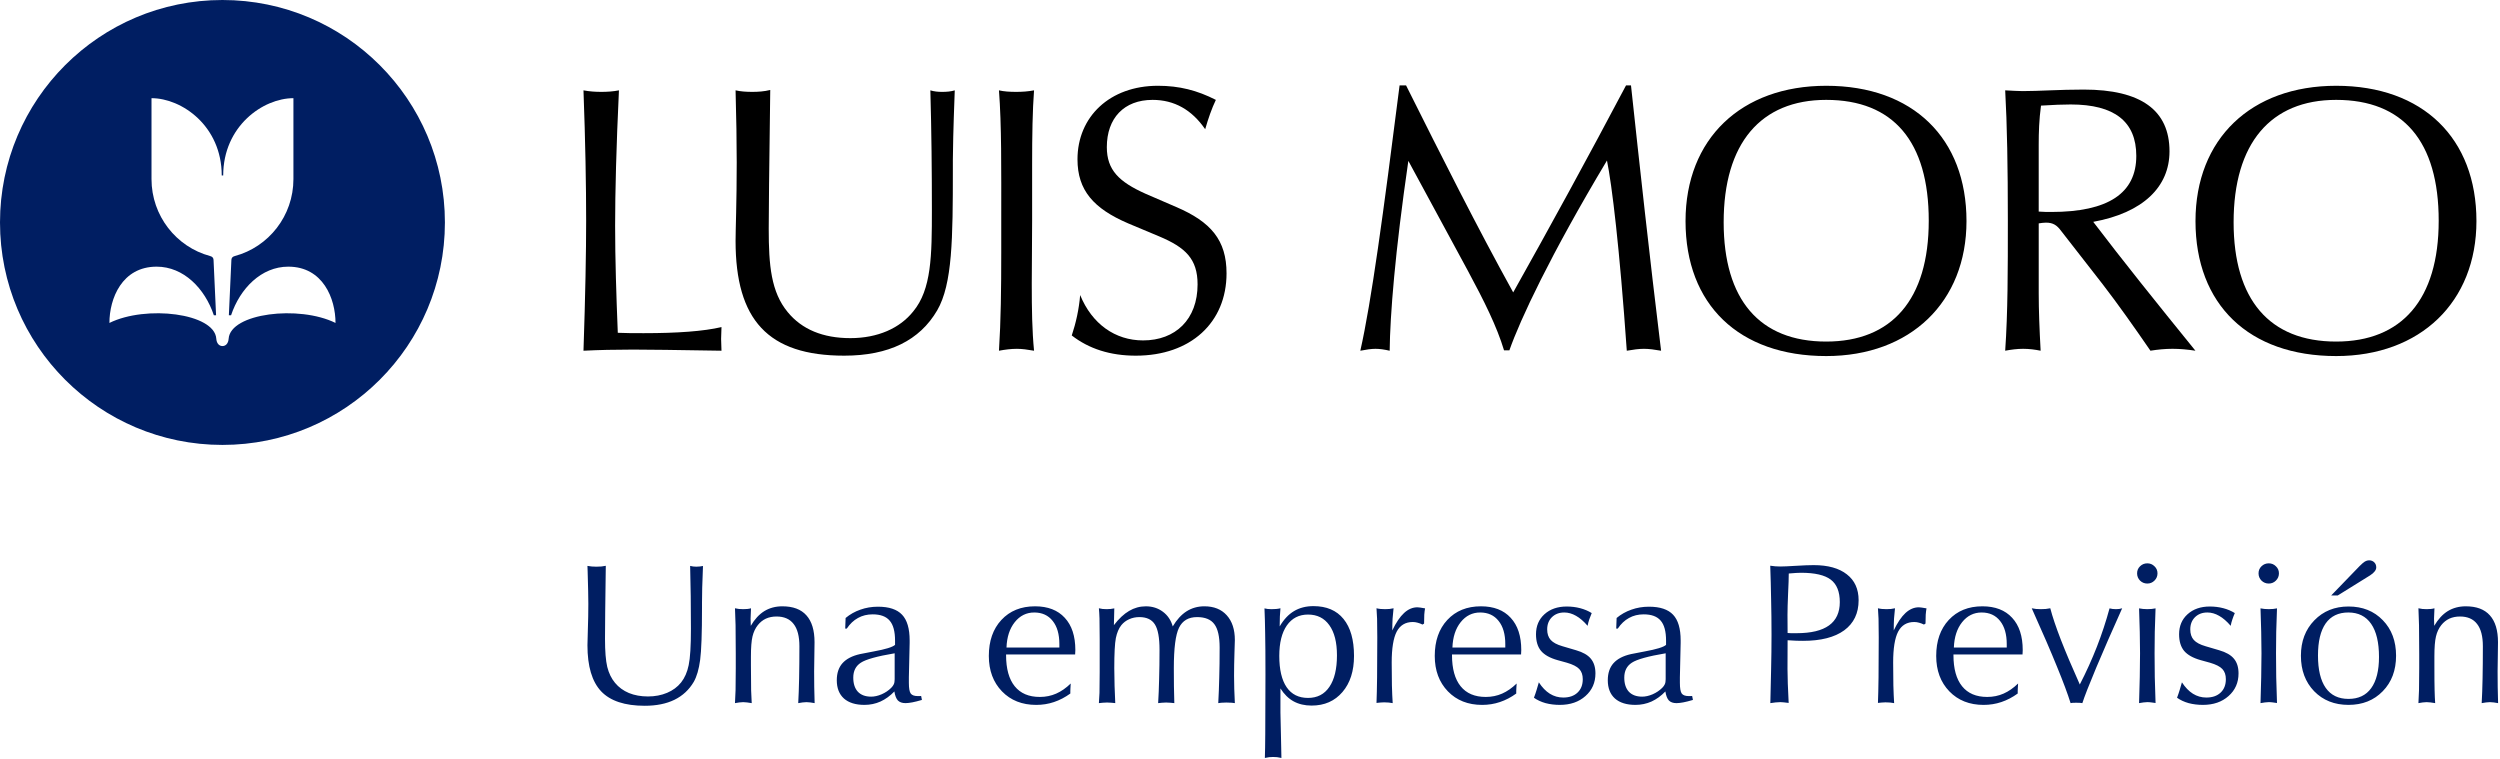
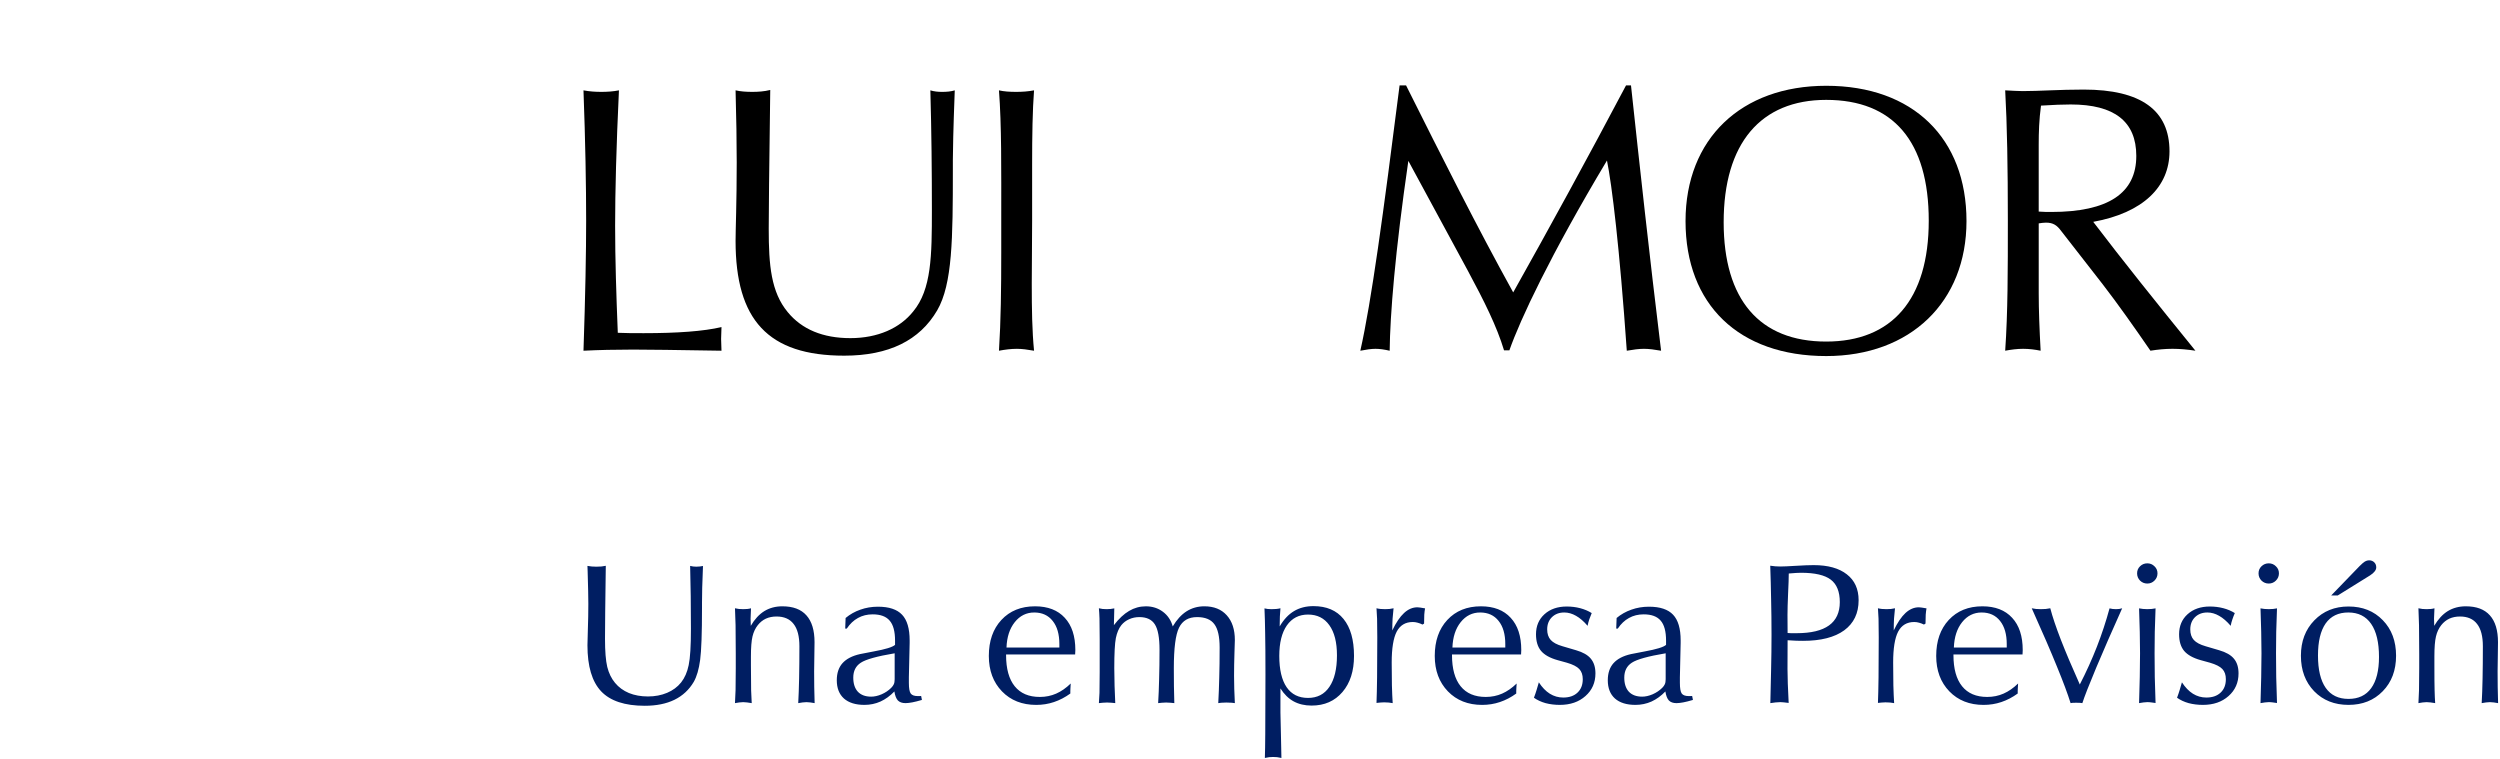
<svg xmlns="http://www.w3.org/2000/svg" version="1.1" id="Layer_1" x="0px" y="0px" width="224px" height="68px" viewBox="0 0 224 68" enable-background="new 0 0 224 68" xml:space="preserve">
  <path fill="#001E62" d="M52.635,50.704c0.123,0.023,0.249,0.041,0.378,0.053s0.267,0.018,0.413,0.018  c0.176,0,0.331-0.006,0.466-0.018c0.135-0.018,0.264-0.038,0.387-0.062c-0.023,1.535-0.041,2.906-0.053,4.113  s-0.018,2.019-0.018,2.435c0,1.107,0.067,1.945,0.202,2.514c0.141,0.563,0.372,1.037,0.694,1.424  c0.328,0.398,0.744,0.703,1.248,0.914c0.504,0.205,1.072,0.308,1.705,0.308c0.627,0,1.198-0.108,1.714-0.325  s0.935-0.527,1.257-0.932s0.548-0.92,0.677-1.547c0.135-0.627,0.202-1.714,0.202-3.261c0-1.025-0.006-2.001-0.018-2.927  c-0.012-0.932-0.029-1.834-0.053-2.707c0.088,0.023,0.176,0.041,0.264,0.053c0.094,0.012,0.19,0.018,0.29,0.018  c0.117,0,0.223-0.006,0.316-0.018c0.1-0.012,0.193-0.026,0.281-0.044c-0.029,0.715-0.053,1.371-0.07,1.969  c-0.012,0.598-0.018,1.031-0.018,1.301v0.466c0,2.291-0.056,3.853-0.167,4.685s-0.302,1.485-0.571,1.96  c-0.416,0.709-0.993,1.245-1.731,1.608c-0.732,0.357-1.62,0.536-2.663,0.536c-1.781,0-3.082-0.431-3.902-1.292  c-0.82-0.867-1.23-2.244-1.23-4.131c0-0.07,0.012-0.519,0.035-1.345c0.029-0.826,0.044-1.614,0.044-2.364  c0-0.563-0.021-1.532-0.062-2.909C52.646,50.979,52.641,50.815,52.635,50.704z M65.854,63c0.023-0.357,0.041-0.747,0.053-1.169  c0.012-0.428,0.018-1.081,0.018-1.96v-1.283c0-1.172-0.006-2.03-0.018-2.575c-0.012-0.551-0.029-1.055-0.053-1.512  c0.111,0.023,0.229,0.044,0.352,0.062c0.123,0.012,0.252,0.018,0.387,0.018c0.141,0,0.267-0.006,0.378-0.018  c0.117-0.012,0.223-0.032,0.316-0.062c0,0.023,0,0.053,0,0.088c-0.023,0.375-0.035,0.653-0.035,0.835  c0,0.07,0.003,0.179,0.009,0.325c0.006,0.141,0.009,0.249,0.009,0.325c0.346-0.592,0.75-1.031,1.213-1.318  c0.469-0.287,1.008-0.431,1.617-0.431c0.955,0,1.673,0.27,2.153,0.809c0.486,0.539,0.729,1.342,0.729,2.408  c0,0.299-0.006,0.741-0.018,1.327c-0.012,0.58-0.018,1.008-0.018,1.283c0,0.451,0.003,0.914,0.009,1.389  c0.012,0.469,0.023,0.955,0.035,1.459c-0.135-0.029-0.264-0.05-0.387-0.062c-0.123-0.018-0.237-0.026-0.343-0.026  c-0.117,0-0.234,0.009-0.352,0.026c-0.111,0.012-0.24,0.032-0.387,0.062c0.035-0.627,0.062-1.365,0.079-2.215  c0.018-0.855,0.026-1.816,0.026-2.883c0-0.891-0.173-1.556-0.519-1.995c-0.34-0.445-0.85-0.668-1.529-0.668  c-0.357,0-0.677,0.064-0.958,0.193c-0.275,0.129-0.516,0.322-0.721,0.58c-0.223,0.281-0.381,0.618-0.475,1.011  s-0.141,0.993-0.141,1.802v0.809c0,1.037,0.006,1.775,0.018,2.215s0.029,0.823,0.053,1.151c-0.152-0.029-0.29-0.05-0.413-0.062  c-0.123-0.018-0.24-0.026-0.352-0.026c-0.117,0-0.234,0.009-0.352,0.026C66.123,62.95,65.994,62.971,65.854,63z M80.162,58.535  c-1.57,0.264-2.581,0.545-3.032,0.844c-0.451,0.293-0.677,0.738-0.677,1.336c0,0.545,0.138,0.967,0.413,1.266  c0.281,0.293,0.677,0.439,1.187,0.439c0.299,0,0.612-0.07,0.94-0.211c0.334-0.146,0.621-0.34,0.861-0.58  c0.105-0.105,0.182-0.211,0.229-0.316c0.053-0.111,0.079-0.264,0.079-0.457v-0.088V58.535z M80.136,61.954  c-0.381,0.398-0.797,0.7-1.248,0.905c-0.445,0.199-0.923,0.299-1.433,0.299c-0.791,0-1.403-0.19-1.837-0.571  c-0.428-0.387-0.642-0.932-0.642-1.635c0-0.639,0.17-1.148,0.51-1.529c0.346-0.387,0.87-0.659,1.573-0.817  c0.299-0.064,0.706-0.144,1.222-0.237c1.061-0.193,1.699-0.39,1.916-0.589v-0.378c0-0.826-0.161-1.424-0.483-1.793  c-0.316-0.375-0.823-0.563-1.521-0.563c-0.492,0-0.932,0.108-1.318,0.325c-0.387,0.211-0.721,0.527-1.002,0.949h-0.141l0.035-0.949  c0.393-0.328,0.835-0.577,1.327-0.747c0.492-0.176,1.017-0.264,1.573-0.264c0.99,0,1.711,0.24,2.162,0.721  c0.451,0.475,0.677,1.242,0.677,2.303v0.22l-0.07,3.076v0.501c0,0.486,0.056,0.806,0.167,0.958s0.319,0.229,0.624,0.229  c0.082,0,0.144,0,0.185,0c0.047-0.006,0.088-0.009,0.123-0.009l0.07,0.352l-0.053,0.018C81.943,62.909,81.469,63,81.129,63  c-0.293,0-0.519-0.079-0.677-0.237C80.3,62.599,80.194,62.329,80.136,61.954z M95.903,62.139c-0.469,0.34-0.958,0.595-1.468,0.765  c-0.504,0.17-1.034,0.255-1.591,0.255c-1.26,0-2.282-0.404-3.067-1.213c-0.785-0.814-1.178-1.872-1.178-3.173  c0-1.342,0.375-2.417,1.125-3.226c0.756-0.814,1.761-1.222,3.015-1.222c1.148,0,2.036,0.343,2.663,1.028  c0.633,0.68,0.949,1.644,0.949,2.892c0,0.041-0.003,0.105-0.009,0.193s-0.009,0.155-0.009,0.202h-6.188v0.062  c0,1.219,0.258,2.147,0.773,2.786s1.266,0.958,2.25,0.958c0.527,0,1.017-0.1,1.468-0.299s0.885-0.501,1.301-0.905  c-0.012,0.188-0.021,0.331-0.026,0.431c-0.006,0.094-0.009,0.176-0.009,0.246V62.139z M90.182,58.017h4.737v-0.308  c0-0.885-0.199-1.576-0.598-2.074c-0.398-0.504-0.949-0.756-1.652-0.756s-1.286,0.29-1.749,0.87  C90.463,56.323,90.217,57.079,90.182,58.017z M98.461,63c0.023-0.258,0.041-0.565,0.053-0.923c0.012-0.363,0.018-0.984,0.018-1.863  v-1.459v-1.477c0-0.885-0.006-1.506-0.018-1.863s-0.029-0.662-0.053-0.914c0.105,0.023,0.214,0.044,0.325,0.062  c0.117,0.012,0.243,0.018,0.378,0.018c0.123,0,0.24-0.006,0.352-0.018c0.117-0.018,0.226-0.035,0.325-0.053  c-0.006,0.164-0.012,0.416-0.018,0.756c-0.006,0.334-0.012,0.583-0.018,0.747c0.445-0.58,0.899-1.005,1.362-1.274  c0.463-0.275,0.964-0.413,1.503-0.413c0.58,0,1.087,0.161,1.52,0.483c0.434,0.322,0.73,0.762,0.888,1.318  c0.358-0.604,0.771-1.055,1.239-1.354c0.475-0.299,1.005-0.448,1.591-0.448c0.856,0,1.524,0.267,2.004,0.8  c0.486,0.533,0.73,1.274,0.73,2.224c0,0.07-0.012,0.463-0.036,1.178c-0.023,0.709-0.035,1.383-0.035,2.021  c0,0.369,0.006,0.759,0.018,1.169c0.012,0.41,0.029,0.838,0.053,1.283c-0.082-0.018-0.176-0.029-0.282-0.035  c-0.105-0.012-0.263-0.018-0.474-0.018c-0.205,0-0.358,0.006-0.457,0.018c-0.1,0.006-0.191,0.018-0.273,0.035  c0.041-0.768,0.071-1.529,0.088-2.285c0.024-0.756,0.035-1.655,0.035-2.698c0-0.979-0.158-1.676-0.474-2.092  c-0.311-0.422-0.827-0.633-1.547-0.633c-0.768,0-1.307,0.316-1.617,0.949c-0.311,0.633-0.466,1.843-0.466,3.63  c0,0.551,0.003,1.087,0.009,1.608c0.011,0.521,0.023,1.028,0.035,1.521c-0.123-0.018-0.246-0.029-0.369-0.035  c-0.118-0.012-0.238-0.018-0.361-0.018c-0.129,0-0.252,0.006-0.369,0.018c-0.117,0.006-0.234,0.018-0.351,0.035  c0.041-0.65,0.07-1.368,0.087-2.153c0.024-0.791,0.036-1.67,0.036-2.637c0-1.072-0.138-1.825-0.414-2.259  c-0.275-0.439-0.738-0.659-1.388-0.659c-0.334,0-0.642,0.064-0.923,0.193c-0.275,0.123-0.507,0.299-0.694,0.527  c-0.229,0.287-0.393,0.674-0.493,1.16c-0.094,0.486-0.141,1.386-0.141,2.698c0,0.527,0.009,1.055,0.026,1.582  c0.018,0.521,0.038,1.037,0.062,1.547c-0.123-0.018-0.246-0.029-0.369-0.035c-0.123-0.012-0.243-0.018-0.36-0.018  c-0.129,0-0.255,0.006-0.378,0.018C98.704,62.971,98.584,62.982,98.461,63z M114.624,58.772c0,1.225,0.22,2.159,0.659,2.804  c0.439,0.639,1.078,0.958,1.916,0.958c0.832,0,1.471-0.331,1.916-0.993c0.451-0.662,0.677-1.603,0.677-2.821  c0-1.172-0.229-2.074-0.687-2.707c-0.451-0.633-1.086-0.949-1.906-0.949c-0.809,0-1.441,0.325-1.898,0.976  C114.85,56.689,114.624,57.601,114.624,58.772z M113.332,67.913c0.018-0.533,0.029-1.263,0.035-2.188  c0.012-0.926,0.018-2.687,0.018-5.282c0-1.658-0.009-2.892-0.027-3.7c-0.01-0.814-0.031-1.559-0.061-2.232  c0.088,0.023,0.184,0.041,0.29,0.053c0.104,0.012,0.224,0.018,0.351,0.018c0.142,0,0.276-0.006,0.405-0.018  c0.13-0.012,0.259-0.032,0.386-0.062c-0.022,0.223-0.041,0.466-0.052,0.729c-0.012,0.264-0.018,0.563-0.018,0.896  c0.362-0.621,0.791-1.078,1.282-1.371c0.498-0.299,1.08-0.448,1.742-0.448c1.176,0,2.076,0.384,2.697,1.151  c0.627,0.768,0.939,1.872,0.939,3.313c0,1.348-0.344,2.426-1.036,3.234c-0.691,0.809-1.611,1.213-2.761,1.213  c-0.614,0-1.153-0.126-1.616-0.378c-0.457-0.252-0.849-0.639-1.179-1.16v2.162c0,0.152,0.016,0.82,0.045,2.004  c0.023,0.844,0.039,1.532,0.043,2.065c-0.133-0.029-0.262-0.053-0.385-0.07c-0.123-0.012-0.244-0.018-0.361-0.018  s-0.234,0.006-0.352,0.018C113.607,67.86,113.479,67.884,113.332,67.913z M123.334,62.982c0.023-0.586,0.041-1.348,0.053-2.285  c0.012-0.943,0.018-2.139,0.018-3.586c0-0.768-0.006-1.324-0.018-1.67c-0.012-0.352-0.029-0.665-0.053-0.94  c0.117,0.029,0.236,0.05,0.359,0.062c0.13,0.012,0.268,0.018,0.414,0.018c0.141,0,0.272-0.006,0.396-0.018  c0.123-0.018,0.243-0.038,0.36-0.062c-0.035,0.287-0.064,0.598-0.088,0.932c-0.018,0.328-0.026,0.68-0.026,1.055  c0.334-0.703,0.687-1.225,1.056-1.564c0.368-0.34,0.766-0.51,1.194-0.51c0.069,0,0.158,0.009,0.265,0.026  c0.11,0.012,0.252,0.035,0.422,0.07c-0.031,0.158-0.054,0.346-0.071,0.563c-0.011,0.217-0.017,0.483-0.017,0.8l-0.142,0.088  c-0.151-0.076-0.299-0.132-0.438-0.167c-0.142-0.041-0.285-0.062-0.432-0.062c-0.656,0-1.137,0.287-1.441,0.861  c-0.299,0.574-0.449,1.497-0.449,2.769c0,0.744,0.007,1.427,0.019,2.048c0.017,0.621,0.041,1.151,0.07,1.591  c-0.111-0.023-0.231-0.041-0.36-0.053s-0.267-0.018-0.413-0.018c-0.116,0-0.231,0.006-0.343,0.018  C123.563,62.953,123.451,62.965,123.334,62.982z M135.857,62.139c-0.467,0.34-0.957,0.595-1.467,0.765  c-0.504,0.17-1.035,0.255-1.591,0.255c-1.26,0-2.282-0.404-3.067-1.213c-0.785-0.814-1.178-1.872-1.178-3.173  c0-1.342,0.375-2.417,1.125-3.226c0.756-0.814,1.76-1.222,3.014-1.222c1.149,0,2.037,0.343,2.664,1.028  c0.633,0.68,0.949,1.644,0.949,2.892c0,0.041-0.002,0.105-0.009,0.193c-0.006,0.088-0.009,0.155-0.009,0.202h-6.188v0.062  c0,1.219,0.258,2.147,0.773,2.786s1.266,0.958,2.25,0.958c0.527,0,1.018-0.1,1.468-0.299c0.451-0.199,0.886-0.501,1.302-0.905  c-0.013,0.188-0.021,0.331-0.027,0.431c-0.006,0.094-0.01,0.176-0.01,0.246V62.139z M130.137,58.017h4.737v-0.308  c0-0.885-0.199-1.576-0.599-2.074c-0.397-0.504-0.948-0.756-1.651-0.756s-1.286,0.29-1.749,0.87  C130.418,56.323,130.172,57.079,130.137,58.017z M137.88,61.137c0.293,0.451,0.621,0.791,0.984,1.02  c0.368,0.229,0.771,0.343,1.204,0.343c0.539,0,0.964-0.146,1.274-0.439c0.316-0.293,0.474-0.694,0.474-1.204  c0-0.387-0.104-0.691-0.315-0.914s-0.58-0.41-1.106-0.563l-0.828-0.229c-0.69-0.193-1.188-0.472-1.493-0.835  c-0.3-0.363-0.448-0.858-0.448-1.485c0-0.738,0.252-1.336,0.756-1.793c0.51-0.463,1.176-0.694,1.995-0.694  c0.422,0,0.823,0.05,1.204,0.149s0.727,0.246,1.037,0.439c-0.082,0.188-0.155,0.378-0.221,0.571  c-0.063,0.188-0.113,0.378-0.148,0.571c-0.346-0.404-0.691-0.703-1.037-0.896c-0.346-0.199-0.697-0.299-1.055-0.299  c-0.451,0-0.82,0.141-1.107,0.422c-0.281,0.281-0.422,0.645-0.422,1.09c0,0.398,0.105,0.715,0.316,0.949s0.563,0.422,1.055,0.563  l1.223,0.36c0.608,0.176,1.049,0.428,1.317,0.756c0.274,0.328,0.413,0.768,0.413,1.318c0,0.826-0.299,1.503-0.896,2.03  c-0.592,0.527-1.356,0.791-2.294,0.791c-0.456,0-0.885-0.053-1.282-0.158c-0.394-0.111-0.739-0.272-1.039-0.483  c0.088-0.229,0.168-0.46,0.238-0.694C137.754,61.588,137.82,61.359,137.88,61.137z M149.244,58.535  c-1.57,0.264-2.581,0.545-3.032,0.844c-0.451,0.293-0.677,0.738-0.677,1.336c0,0.545,0.138,0.967,0.413,1.266  c0.28,0.293,0.677,0.439,1.187,0.439c0.299,0,0.612-0.07,0.94-0.211c0.334-0.146,0.62-0.34,0.862-0.58  c0.104-0.105,0.181-0.211,0.228-0.316c0.053-0.111,0.079-0.264,0.079-0.457v-0.088V58.535z M149.218,61.954  c-0.381,0.398-0.797,0.7-1.247,0.905c-0.447,0.199-0.924,0.299-1.434,0.299c-0.791,0-1.403-0.19-1.837-0.571  c-0.429-0.387-0.642-0.932-0.642-1.635c0-0.639,0.17-1.148,0.51-1.529c0.346-0.387,0.869-0.659,1.574-0.817  c0.297-0.064,0.705-0.144,1.221-0.237c1.061-0.193,1.699-0.39,1.916-0.589v-0.378c0-0.826-0.161-1.424-0.483-1.793  c-0.317-0.375-0.823-0.563-1.521-0.563c-0.492,0-0.932,0.108-1.318,0.325c-0.387,0.211-0.721,0.527-1.002,0.949h-0.141l0.035-0.949  c0.393-0.328,0.836-0.577,1.327-0.747c0.492-0.176,1.017-0.264,1.573-0.264c0.99,0,1.711,0.24,2.162,0.721  c0.451,0.475,0.677,1.242,0.677,2.303v0.22l-0.069,3.076v0.501c0,0.486,0.055,0.806,0.166,0.958s0.319,0.229,0.625,0.229  c0.082,0,0.143,0,0.184,0c0.047-0.006,0.088-0.009,0.123-0.009l0.07,0.352l-0.053,0.018c-0.609,0.182-1.084,0.272-1.424,0.272  c-0.293,0-0.52-0.079-0.677-0.237C149.382,62.599,149.275,62.329,149.218,61.954z M160.169,56.716  c0.088,0.006,0.187,0.012,0.299,0.018c0.117,0,0.287,0,0.511,0c1.289,0,2.254-0.231,2.899-0.694c0.644-0.463,0.968-1.16,0.968-2.092  s-0.271-1.603-0.81-2.013s-1.427-0.615-2.663-0.615c-0.234,0-0.586,0.021-1.055,0.062l-0.045,0.009c0,0.381-0.02,0.984-0.061,1.811  c-0.035,0.82-0.053,1.453-0.053,1.898L160.169,56.716z M158.622,63c0.028-0.99,0.053-1.998,0.069-3.023  c0.024-1.025,0.037-2.063,0.037-3.111c0-1.102-0.013-2.165-0.037-3.19c-0.017-1.025-0.043-2.021-0.078-2.988  c0.152,0.023,0.302,0.041,0.449,0.053c0.146,0.012,0.291,0.018,0.438,0.018c0.281,0,0.753-0.021,1.415-0.062  c0.668-0.041,1.198-0.062,1.591-0.062c1.283,0,2.272,0.275,2.972,0.826c0.703,0.545,1.054,1.318,1.054,2.32  c0,1.166-0.431,2.065-1.292,2.698c-0.861,0.627-2.092,0.94-3.691,0.94c-0.164,0-0.363-0.003-0.598-0.009  c-0.229-0.012-0.489-0.026-0.782-0.044l-0.009,2.575c0,0.369,0.009,0.806,0.027,1.31c0.017,0.504,0.043,1.081,0.078,1.731  c-0.199-0.029-0.352-0.047-0.457-0.053c-0.105-0.012-0.203-0.018-0.289-0.018c-0.136,0-0.279,0.009-0.432,0.026  C158.941,62.95,158.786,62.971,158.622,63z M168.264,62.982c0.023-0.586,0.041-1.348,0.053-2.285  c0.012-0.943,0.018-2.139,0.018-3.586c0-0.768-0.006-1.324-0.018-1.67c-0.012-0.352-0.029-0.665-0.053-0.94  c0.117,0.029,0.237,0.05,0.36,0.062c0.129,0.012,0.267,0.018,0.413,0.018c0.141,0,0.273-0.006,0.396-0.018  c0.123-0.018,0.242-0.038,0.359-0.062c-0.035,0.287-0.064,0.598-0.088,0.932c-0.018,0.328-0.025,0.68-0.025,1.055  c0.334-0.703,0.685-1.225,1.053-1.564c0.371-0.34,0.769-0.51,1.197-0.51c0.069,0,0.157,0.009,0.262,0.026  c0.113,0.012,0.252,0.035,0.423,0.07c-0.029,0.158-0.052,0.346-0.07,0.563c-0.012,0.217-0.019,0.483-0.019,0.8l-0.14,0.088  c-0.153-0.076-0.299-0.132-0.44-0.167c-0.139-0.041-0.283-0.062-0.43-0.062c-0.656,0-1.137,0.287-1.441,0.861  c-0.299,0.574-0.448,1.497-0.448,2.769c0,0.744,0.006,1.427,0.019,2.048c0.017,0.621,0.041,1.151,0.069,1.591  c-0.11-0.023-0.231-0.041-0.36-0.053s-0.267-0.018-0.414-0.018c-0.116,0-0.23,0.006-0.342,0.018  C168.492,62.953,168.381,62.965,168.264,62.982z M180.788,62.139c-0.47,0.34-0.958,0.595-1.468,0.765  c-0.504,0.17-1.034,0.255-1.592,0.255c-1.258,0-2.281-0.404-3.066-1.213c-0.785-0.814-1.178-1.872-1.178-3.173  c0-1.342,0.375-2.417,1.125-3.226c0.756-0.814,1.761-1.222,3.015-1.222c1.147,0,2.036,0.343,2.663,1.028  c0.633,0.68,0.949,1.644,0.949,2.892c0,0.041-0.004,0.105-0.008,0.193c-0.006,0.088-0.01,0.155-0.01,0.202h-6.188v0.062  c0,1.219,0.258,2.147,0.773,2.786s1.266,0.958,2.25,0.958c0.527,0,1.016-0.1,1.467-0.299c0.453-0.199,0.886-0.501,1.302-0.905  c-0.011,0.188-0.021,0.331-0.026,0.431c-0.006,0.094-0.009,0.176-0.009,0.246V62.139z M175.066,58.017h4.738v-0.308  c0-0.885-0.201-1.576-0.599-2.074c-0.397-0.504-0.949-0.756-1.651-0.756c-0.703,0-1.287,0.29-1.75,0.87  C175.348,56.323,175.102,57.079,175.066,58.017z M185.525,63c-0.258-0.826-0.662-1.91-1.213-3.252  c-0.545-1.348-1.301-3.097-2.268-5.247c0.129,0.029,0.258,0.05,0.387,0.062s0.27,0.018,0.422,0.018c0.158,0,0.308-0.006,0.448-0.018  c0.14-0.018,0.275-0.038,0.404-0.062c0.192,0.744,0.51,1.685,0.948,2.821c0.441,1.131,1.006,2.467,1.697,4.008  c0.574-1.113,1.084-2.238,1.529-3.375c0.445-1.143,0.823-2.291,1.135-3.445c0.092,0.023,0.184,0.041,0.271,0.053  c0.094,0.012,0.193,0.018,0.299,0.018s0.205-0.006,0.299-0.018c0.094-0.018,0.182-0.038,0.264-0.062  c-0.896,1.992-1.67,3.762-2.32,5.309c-0.645,1.541-1.061,2.604-1.248,3.19c-0.064-0.012-0.139-0.021-0.221-0.026  c-0.075-0.006-0.187-0.009-0.334-0.009c-0.146,0-0.254,0.003-0.324,0.009C185.637,62.979,185.578,62.988,185.525,63z M191.66,63  c0.029-0.826,0.05-1.605,0.063-2.338c0.017-0.738,0.025-1.447,0.025-2.127c0-0.621-0.009-1.263-0.025-1.925  c-0.013-0.668-0.033-1.368-0.063-2.101c0.117,0.023,0.234,0.041,0.352,0.053s0.246,0.018,0.387,0.018s0.272-0.006,0.396-0.018  c0.123-0.018,0.237-0.035,0.343-0.053c-0.029,0.75-0.053,1.456-0.07,2.118c-0.012,0.656-0.018,1.292-0.018,1.907  c0,0.68,0.006,1.389,0.018,2.127c0.018,0.732,0.041,1.509,0.07,2.329c-0.129-0.023-0.255-0.041-0.378-0.053  c-0.123-0.018-0.243-0.026-0.36-0.026c-0.111,0-0.226,0.009-0.342,0.026C191.938,62.95,191.807,62.971,191.66,63z M191.484,51.372  c0-0.252,0.088-0.463,0.264-0.633c0.182-0.176,0.398-0.264,0.65-0.264s0.466,0.088,0.642,0.264c0.183,0.17,0.272,0.381,0.272,0.633  s-0.09,0.469-0.272,0.65c-0.176,0.176-0.39,0.264-0.642,0.264s-0.469-0.088-0.65-0.264  C191.572,51.841,191.484,51.624,191.484,51.372z M195.501,61.137c0.293,0.451,0.621,0.791,0.983,1.02  c0.369,0.229,0.771,0.343,1.205,0.343c0.539,0,0.963-0.146,1.274-0.439c0.315-0.293,0.474-0.694,0.474-1.204  c0-0.387-0.104-0.691-0.315-0.914s-0.58-0.41-1.106-0.563l-0.828-0.229c-0.69-0.193-1.188-0.472-1.494-0.835  c-0.297-0.363-0.447-0.858-0.447-1.485c0-0.738,0.252-1.336,0.756-1.793c0.51-0.463,1.175-0.694,1.995-0.694  c0.422,0,0.823,0.05,1.204,0.149s0.727,0.246,1.037,0.439c-0.082,0.188-0.155,0.378-0.219,0.571  c-0.065,0.188-0.115,0.378-0.15,0.571c-0.346-0.404-0.691-0.703-1.037-0.896c-0.346-0.199-0.697-0.299-1.055-0.299  c-0.451,0-0.82,0.141-1.107,0.422c-0.281,0.281-0.422,0.645-0.422,1.09c0,0.398,0.105,0.715,0.316,0.949s0.563,0.422,1.055,0.563  l1.222,0.36c0.609,0.176,1.05,0.428,1.318,0.756c0.276,0.328,0.413,0.768,0.413,1.318c0,0.826-0.299,1.503-0.896,2.03  c-0.592,0.527-1.357,0.791-2.294,0.791c-0.457,0-0.885-0.053-1.282-0.158c-0.394-0.111-0.74-0.272-1.037-0.483  c0.086-0.229,0.166-0.46,0.236-0.694C195.375,61.588,195.441,61.359,195.501,61.137z M202.541,63  c0.029-0.826,0.05-1.605,0.063-2.338c0.017-0.738,0.025-1.447,0.025-2.127c0-0.621-0.009-1.263-0.025-1.925  c-0.013-0.668-0.033-1.368-0.063-2.101c0.117,0.023,0.234,0.041,0.352,0.053s0.246,0.018,0.387,0.018s0.272-0.006,0.396-0.018  c0.123-0.018,0.237-0.035,0.343-0.053c-0.029,0.75-0.053,1.456-0.07,2.118c-0.012,0.656-0.018,1.292-0.018,1.907  c0,0.68,0.006,1.389,0.018,2.127c0.018,0.732,0.041,1.509,0.07,2.329c-0.129-0.023-0.254-0.041-0.377-0.053  c-0.123-0.018-0.244-0.026-0.361-0.026c-0.111,0-0.225,0.009-0.342,0.026C202.818,62.95,202.688,62.971,202.541,63z M202.365,51.372  c0-0.252,0.088-0.463,0.264-0.633c0.182-0.176,0.398-0.264,0.65-0.264s0.466,0.088,0.642,0.264c0.183,0.17,0.272,0.381,0.272,0.633  s-0.09,0.469-0.272,0.65c-0.176,0.176-0.39,0.264-0.642,0.264s-0.469-0.088-0.65-0.264  C202.453,51.841,202.365,51.624,202.365,51.372z M210.425,62.622c0.89,0,1.567-0.319,2.03-0.958  c0.469-0.645,0.703-1.579,0.703-2.804c0-1.295-0.234-2.282-0.703-2.962s-1.15-1.02-2.048-1.02c-0.89,0-1.567,0.328-2.03,0.984  c-0.457,0.656-0.686,1.614-0.686,2.874c0,1.271,0.231,2.238,0.694,2.9C208.85,62.294,209.527,62.622,210.425,62.622z   M210.425,63.158c-1.254,0-2.278-0.407-3.075-1.222c-0.791-0.82-1.188-1.881-1.188-3.182c0-1.289,0.4-2.347,1.204-3.173  c0.803-0.826,1.821-1.239,3.059-1.239c1.261,0,2.285,0.41,3.076,1.23c0.791,0.814,1.187,1.875,1.187,3.182s-0.398,2.367-1.195,3.182  C212.701,62.751,211.68,63.158,210.425,63.158z M208.878,53.35l2.54-2.628c0.205-0.205,0.366-0.343,0.482-0.413  c0.123-0.07,0.244-0.105,0.361-0.105c0.193,0,0.348,0.059,0.467,0.176c0.123,0.117,0.184,0.27,0.184,0.457  c0,0.123-0.047,0.243-0.141,0.36c-0.088,0.117-0.223,0.234-0.404,0.352l-2.9,1.802H208.878z M216.691,63  c0.023-0.357,0.041-0.747,0.053-1.169c0.012-0.428,0.018-1.081,0.018-1.96v-1.283c0-1.172-0.006-2.03-0.018-2.575  c-0.012-0.551-0.029-1.055-0.053-1.512c0.111,0.023,0.229,0.044,0.352,0.062c0.123,0.012,0.252,0.018,0.387,0.018  c0.141,0,0.266-0.006,0.379-0.018c0.116-0.012,0.221-0.032,0.315-0.062c0,0.023,0,0.053,0,0.088  c-0.022,0.375-0.035,0.653-0.035,0.835c0,0.07,0.003,0.179,0.009,0.325c0.006,0.141,0.008,0.249,0.008,0.325  c0.347-0.592,0.75-1.031,1.213-1.318c0.47-0.287,1.009-0.431,1.619-0.431c0.955,0,1.672,0.27,2.152,0.809  c0.486,0.539,0.729,1.342,0.729,2.408c0,0.299-0.006,0.741-0.017,1.327c-0.012,0.58-0.018,1.008-0.018,1.283  c0,0.451,0.003,0.914,0.009,1.389c0.012,0.469,0.023,0.955,0.035,1.459c-0.135-0.029-0.264-0.05-0.387-0.062  c-0.123-0.018-0.237-0.026-0.342-0.026c-0.119,0-0.235,0.009-0.353,0.026c-0.111,0.012-0.24,0.032-0.388,0.062  c0.037-0.627,0.063-1.365,0.08-2.215c0.018-0.855,0.026-1.816,0.026-2.883c0-0.891-0.173-1.556-0.519-1.995  c-0.34-0.445-0.85-0.668-1.529-0.668c-0.357,0-0.677,0.064-0.958,0.193c-0.274,0.129-0.517,0.322-0.721,0.58  c-0.222,0.281-0.382,0.618-0.474,1.011c-0.095,0.393-0.142,0.993-0.142,1.802v0.809c0,1.037,0.006,1.775,0.019,2.215  c0.01,0.439,0.028,0.823,0.051,1.151c-0.151-0.029-0.289-0.05-0.412-0.062c-0.123-0.018-0.24-0.026-0.352-0.026  c-0.117,0-0.234,0.009-0.352,0.026C216.961,62.95,216.832,62.971,216.691,63z" />
  <g>
    <path d="M52.519,19.777c0-3.143-0.068-7.037-0.239-11.682c0.547,0.103,1.06,0.137,1.606,0.137c0.512,0,1.059-0.034,1.571-0.137   c-0.239,5.089-0.342,9.119-0.342,12.125s0.103,6.182,0.239,9.598c0.684,0.034,1.469,0.034,2.323,0.034   c3.04,0,5.363-0.17,6.968-0.546c0,0.375-0.034,0.683-0.034,1.059c0,0.376,0.034,0.683,0.034,1.059   c-4.031-0.068-6.661-0.102-7.924-0.102c-1.605,0-3.074,0.034-4.441,0.102C52.45,26.403,52.519,22.543,52.519,19.777" />
    <path d="M67.41,8.232c0.512,0,1.059-0.034,1.604-0.171c-0.102,7.241-0.136,11.34-0.136,12.433c0,3.279,0.205,5.67,1.708,7.48   c1.265,1.537,3.144,2.323,5.603,2.323s4.439-0.888,5.635-2.391c1.64-1.981,1.673-4.987,1.673-9.119   c0-3.416-0.034-7.002-0.137-10.691c0.342,0.103,0.684,0.137,1.059,0.137c0.41,0,0.787-0.034,1.127-0.137   c-0.136,3.552-0.17,5.568-0.17,6.217V15.2c0,6.148-0.034,10.247-1.401,12.604c-1.571,2.698-4.337,4.064-8.334,4.064   c-6.832,0-9.734-3.21-9.734-10.282c0-1.058,0.103-3.381,0.103-7.036c0-1.844-0.035-3.997-0.103-6.456   C66.352,8.198,66.864,8.232,67.41,8.232" />
    <path d="M89.712,22.612v-2.835c0-4.748,0.035-8.539-0.205-11.682c0.445,0.103,0.957,0.137,1.538,0.137   c0.547,0,1.059-0.034,1.605-0.137c-0.136,1.81-0.171,3.996-0.171,6.694v4.987c0,2.049-0.033,3.894-0.033,5.636   c0,2.323,0.033,4.27,0.205,6.012c-0.581-0.103-1.093-0.17-1.538-0.17c-0.512,0-1.059,0.068-1.605,0.17   C89.679,28.726,89.712,25.891,89.712,22.612" />
-     <path d="M101.086,20.016c-3.108-1.332-4.543-2.972-4.543-5.738c0-3.826,2.903-6.593,7.207-6.593c1.913,0,3.519,0.41,5.191,1.264   c-0.375,0.786-0.682,1.674-0.956,2.63c-1.196-1.742-2.767-2.63-4.714-2.63c-2.562,0-4.099,1.64-4.099,4.235   c0,2.05,1.093,3.108,3.45,4.167l2.767,1.196c3.108,1.332,4.509,2.971,4.509,5.943c0,4.407-3.211,7.378-8.129,7.378   c-2.289,0-4.201-0.614-5.739-1.811c0.376-1.127,0.649-2.356,0.752-3.621c1.059,2.596,3.142,4.065,5.636,4.065   c2.903,0,4.885-1.879,4.885-5.021c0-2.289-1.094-3.314-3.45-4.304L101.086,20.016z" />
    <path d="M134.762,31.39c-0.649-2.152-1.776-4.406-3.246-7.139l-5.328-9.836c-1.194,8.197-1.639,13.833-1.673,17.01   c-0.443-0.103-0.889-0.171-1.264-0.171c-0.376,0-0.854,0.068-1.366,0.171c0.99-4.372,2.049-12.194,3.518-23.773h0.581   c3.279,6.558,6.353,12.672,9.599,18.547c3.313-5.909,6.66-12.023,10.109-18.547h0.445c0.785,7.275,1.639,15.131,2.697,23.773   c-0.581-0.103-1.093-0.171-1.537-0.171s-0.957,0.068-1.537,0.171c-0.648-9.256-1.331-14.859-1.776-17.044   c-5.089,8.505-7.787,14.277-8.744,17.01H134.762z" />
    <path d="M151.024,19.811c0-7.377,4.986-12.125,12.604-12.125c7.789,0,12.57,4.714,12.57,12.125c0,7.242-5.021,12.092-12.57,12.092   C155.807,31.903,151.024,27.291,151.024,19.811 M172.816,19.777c0-7.105-3.177-10.828-9.188-10.828   c-5.875,0-9.188,3.894-9.188,10.964c0,6.934,3.21,10.691,9.188,10.691C169.503,30.604,172.816,26.848,172.816,19.777" />
    <path d="M184.684,20.699c-0.376-0.512-0.717-0.751-1.366-0.751c-0.239,0-0.41,0.035-0.649,0.068v6.251   c0,1.537,0.068,3.245,0.171,5.157c-0.513-0.102-1.024-0.17-1.571-0.17c-0.513,0-1.059,0.068-1.604,0.17   c0.238-3.416,0.238-7.241,0.238-11.647c0-4.782-0.068-8.642-0.238-11.682c0.647,0.034,1.195,0.068,1.57,0.068   c1.469,0,3.279-0.137,5.465-0.137c5.124,0,7.687,1.845,7.687,5.533c0,3.177-2.357,5.5-6.833,6.319   c2.597,3.417,5.637,7.207,9.155,11.545c-0.684-0.102-1.366-0.17-2.051-0.17c-0.682,0-1.331,0.068-1.979,0.17   c-1.504-2.186-2.903-4.167-4.271-5.943L184.684,20.699z M182.668,18.957c0.41,0.035,0.82,0.035,1.127,0.035   c5.09,0,7.617-1.673,7.617-5.021c0-3.074-1.947-4.611-5.875-4.611c-0.683,0-1.57,0.034-2.664,0.103   c-0.171,1.264-0.205,2.425-0.205,3.484v1.503V18.957z" />
-     <path d="M196.716,19.811c0-7.377,4.986-12.125,12.603-12.125c7.788,0,12.57,4.714,12.57,12.125c0,7.242-5.021,12.092-12.57,12.092   C201.497,31.903,196.716,27.291,196.716,19.811 M218.507,19.777c0-7.105-3.177-10.828-9.188-10.828   c-5.875,0-9.188,3.894-9.188,10.964c0,6.934,3.211,10.691,9.188,10.691C215.193,30.604,218.507,26.848,218.507,19.777" />
-     <path fill="#001E62" d="M39.864,19.932c0,11.009-8.924,19.933-19.932,19.933S0,30.941,0,19.932C0,8.924,8.924,0,19.932,0   S39.864,8.924,39.864,19.932 M19.867,15.724c0-4.427-3.573-6.927-6.292-6.927v7.249c0,3.293,2.221,6.083,5.255,6.896   c0.22,0.058,0.291,0.179,0.303,0.34l0.227,4.967h-0.199c-0.803-2.405-2.708-4.356-5.127-4.356c-3.114,0-4.23,2.873-4.23,5.043   c3.277-1.621,9.422-0.872,9.576,1.414c0.028,0.41,0.248,0.657,0.553,0.657h0c0.305,0,0.525-0.247,0.553-0.657   c0.154-2.285,6.299-3.034,9.576-1.414c0-2.17-1.117-5.043-4.23-5.043c-2.419,0-4.325,1.951-5.128,4.356h-0.198l0.227-4.967   c0.012-0.162,0.083-0.283,0.303-0.34c3.034-0.814,5.255-3.603,5.255-6.896V8.797c-2.719,0-6.292,2.5-6.292,6.927H19.867z" />
  </g>
</svg>